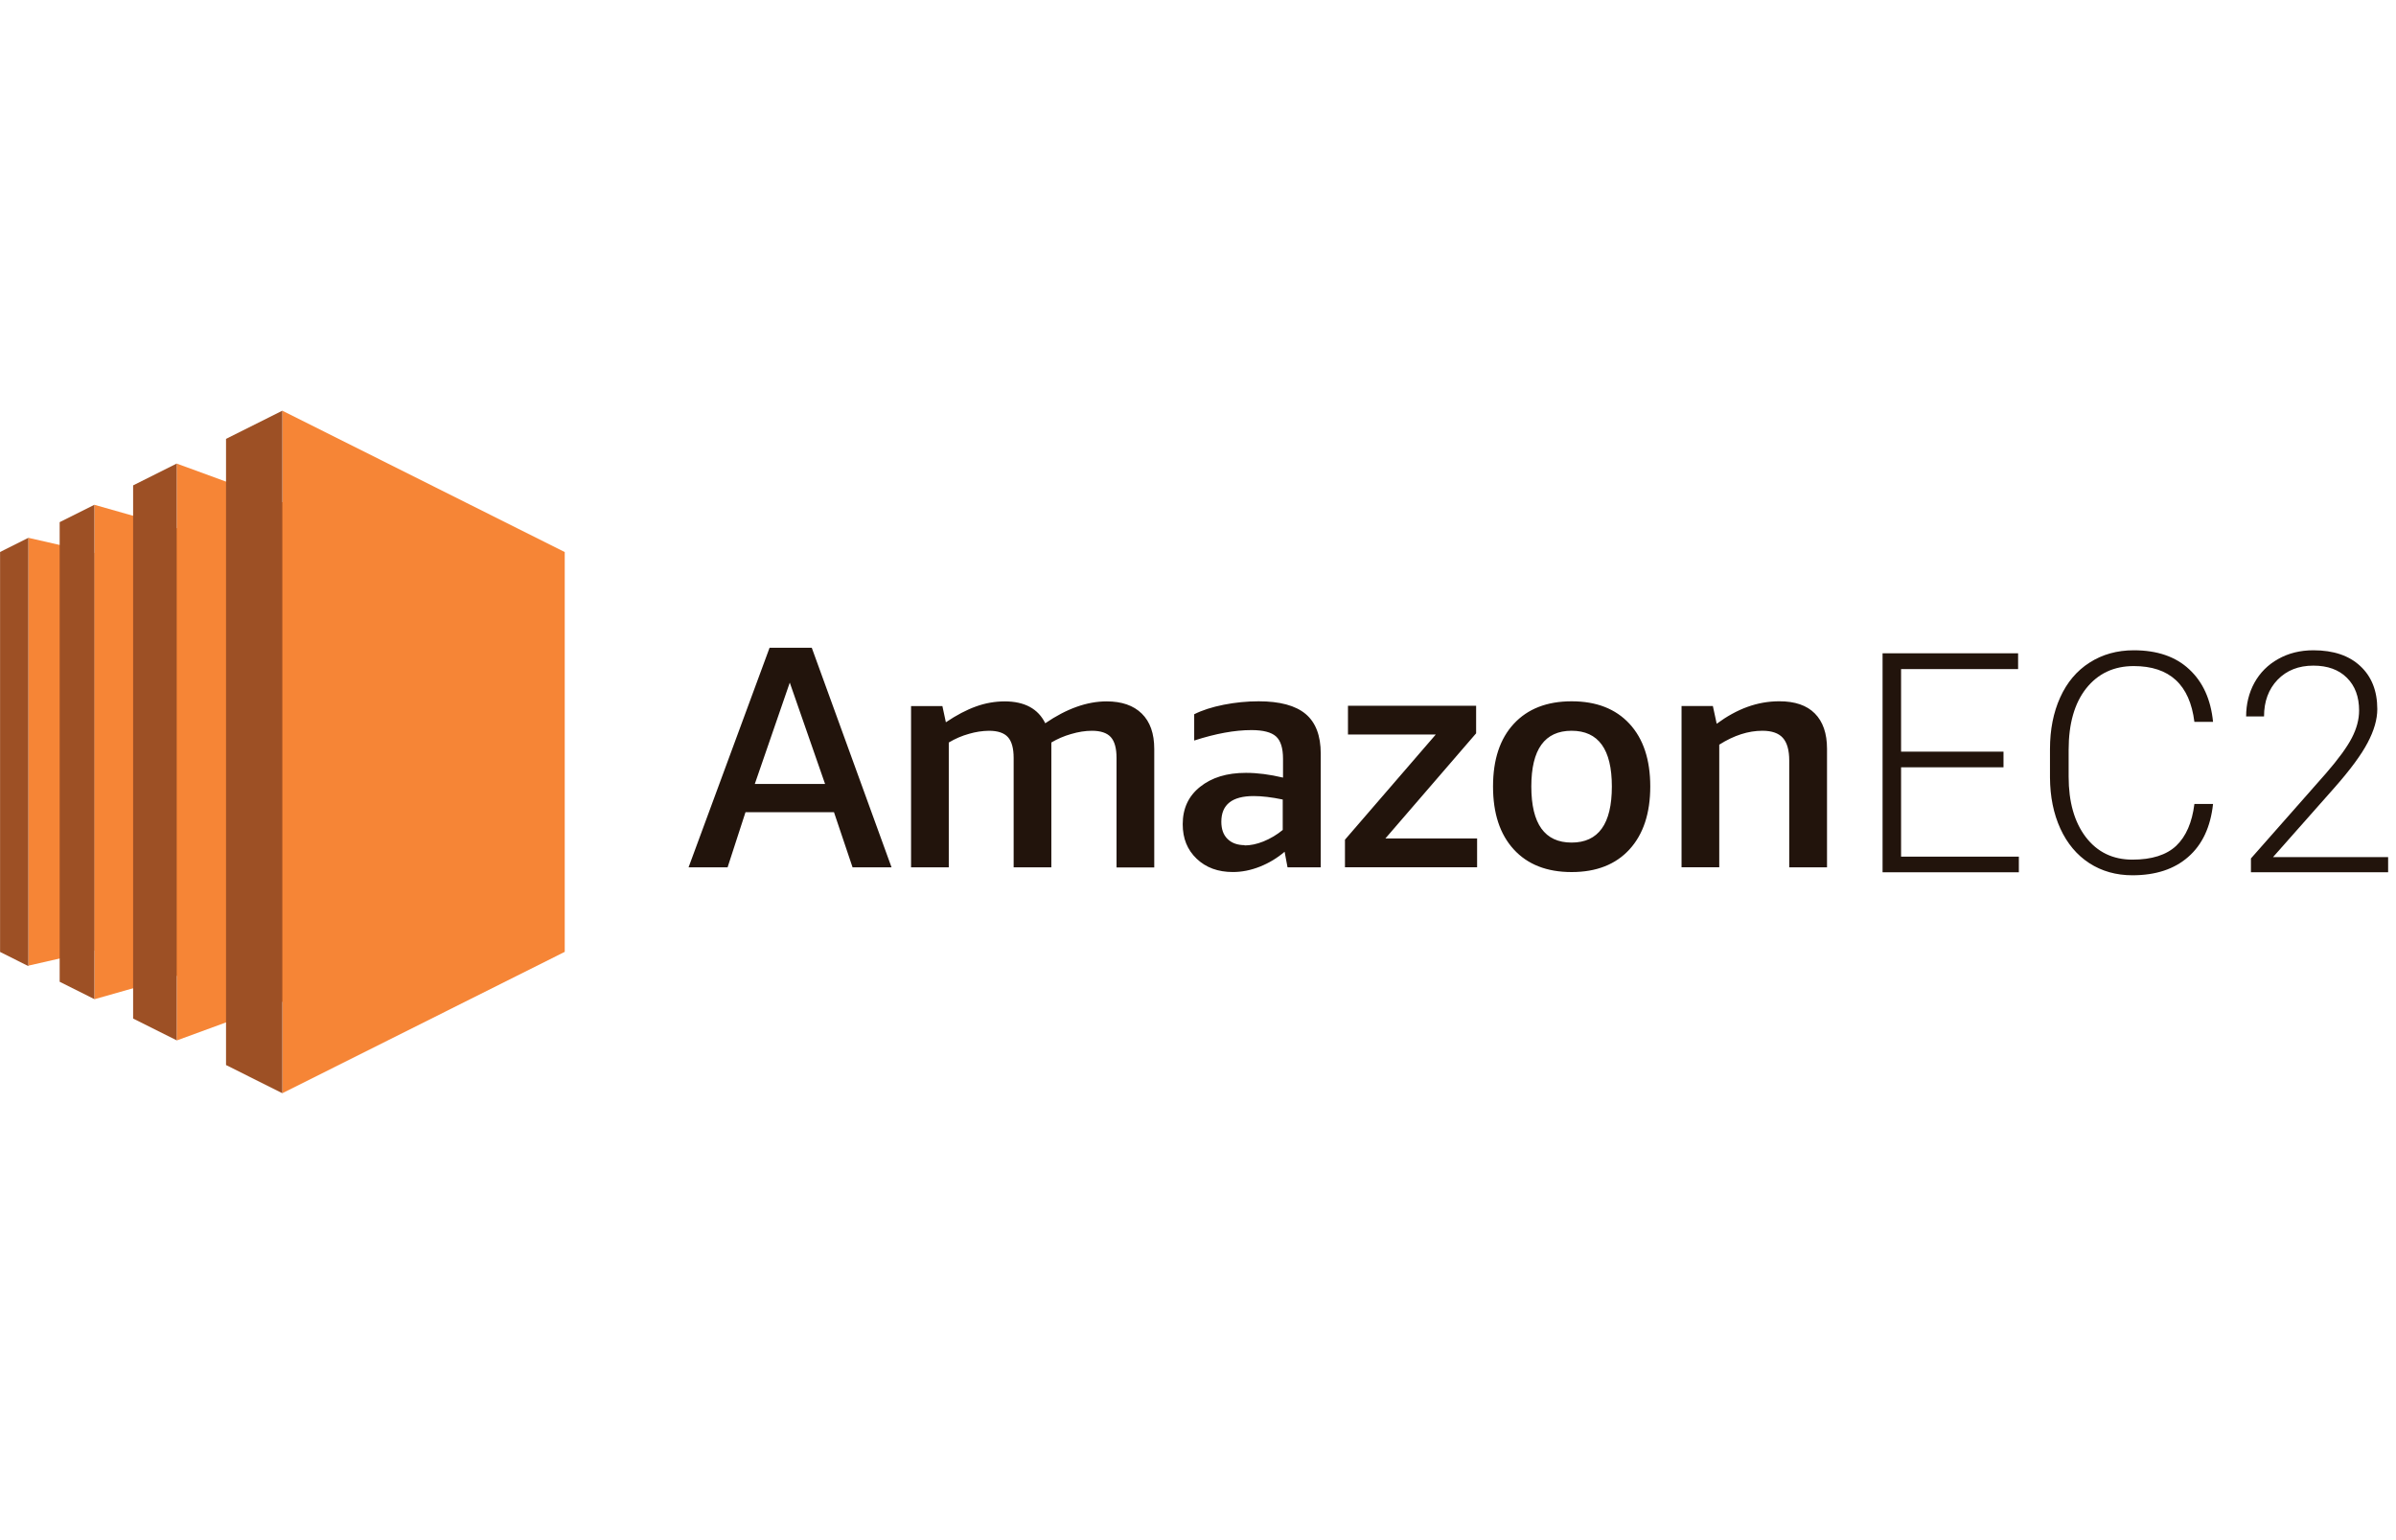
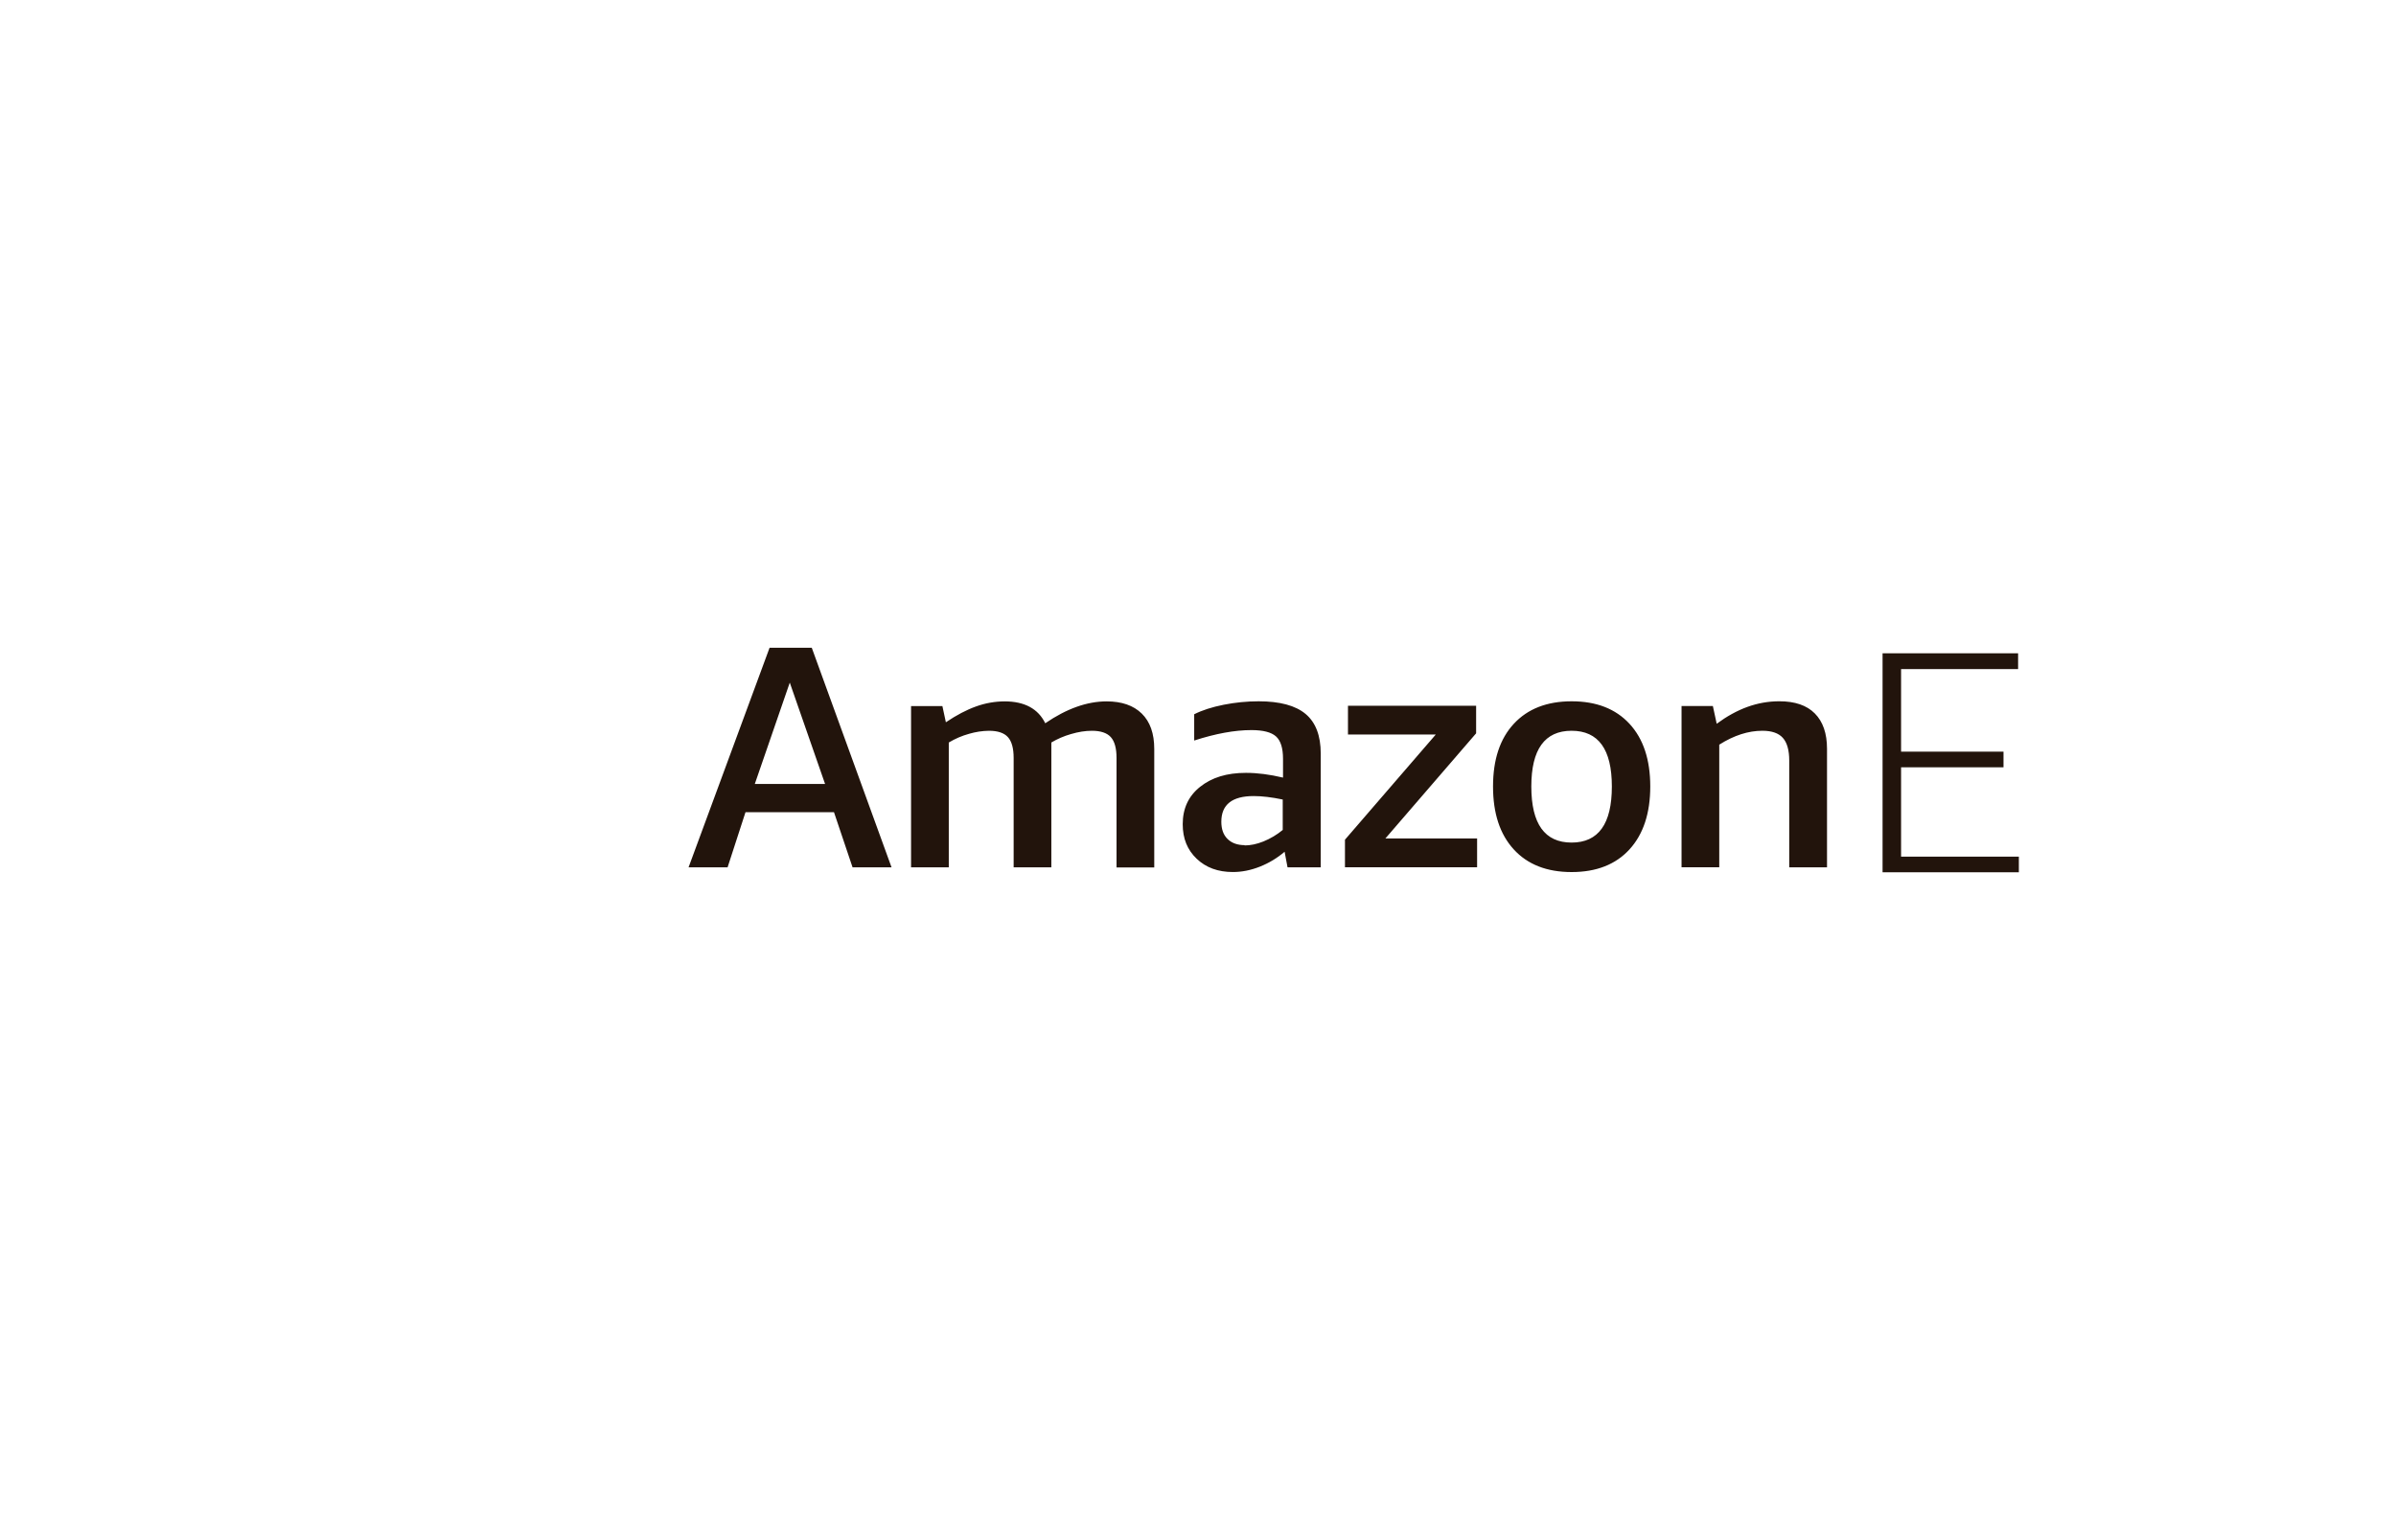
<svg xmlns="http://www.w3.org/2000/svg" width="140" height="90" viewBox="0 0 140 90" fill="none">
  <path d="M44.103 45.813H48.21L46.147 39.889L44.103 45.813ZM49.815 50.682L48.73 47.461H43.56L42.514 50.682H40.234L44.967 37.852H47.432L52.093 50.682H49.815ZM65.24 50.682V44.296C65.24 43.728 65.128 43.321 64.905 43.074C64.681 42.827 64.311 42.704 63.803 42.704C63.416 42.704 63.006 42.768 62.57 42.898C62.171 43.012 61.788 43.177 61.431 43.388V50.682H59.228V44.296C59.228 43.728 59.116 43.321 58.892 43.074C58.668 42.827 58.299 42.704 57.79 42.704C57.395 42.709 57.003 42.769 56.624 42.881C56.207 42.996 55.808 43.167 55.438 43.39V50.684H53.234V41.262H55.065L55.268 42.207C55.89 41.787 56.478 41.479 57.031 41.282C57.566 41.088 58.132 40.988 58.702 40.986C59.86 40.986 60.657 41.412 61.075 42.264C62.321 41.412 63.516 40.986 64.66 40.986C65.542 40.986 66.228 41.222 66.715 41.699C67.201 42.176 67.444 42.862 67.444 43.766V50.691H65.24V50.682ZM72.712 49.404C73.065 49.404 73.434 49.328 73.822 49.172C74.231 49.006 74.612 48.779 74.951 48.499V46.721C74.307 46.587 73.738 46.519 73.256 46.519C71.993 46.519 71.363 47.019 71.363 48.019C71.363 48.45 71.481 48.787 71.727 49.027C71.973 49.267 72.304 49.388 72.744 49.388L72.712 49.404ZM75.231 50.681L75.061 49.773C74.631 50.141 74.143 50.435 73.616 50.644C73.085 50.854 72.559 50.958 72.039 50.958C71.168 50.958 70.463 50.699 69.92 50.18C69.378 49.661 69.107 49.003 69.107 48.163C69.107 47.251 69.439 46.523 70.124 45.978C70.808 45.434 71.683 45.163 72.802 45.163C73.48 45.163 74.183 45.255 74.968 45.44V44.348C74.968 43.718 74.833 43.281 74.558 43.034C74.283 42.787 73.805 42.664 73.121 42.664C72.149 42.664 71.036 42.866 69.778 43.274V41.738C70.246 41.502 70.82 41.318 71.498 41.183C72.171 41.049 72.855 40.982 73.541 40.981C74.784 40.981 75.699 41.229 76.287 41.721C76.875 42.213 77.172 42.987 77.172 44.035V50.682H75.248L75.231 50.681ZM78.587 50.682V49.069L83.893 42.923H78.763V41.242H86.251V42.852L80.948 48.998H86.308V50.679H78.594L78.587 50.682ZM91.829 49.237C93.397 49.237 94.182 48.145 94.182 45.96C94.182 43.788 93.397 42.703 91.829 42.703C90.261 42.703 89.476 43.788 89.476 45.96C89.476 48.145 90.261 49.237 91.829 49.237ZM91.829 50.96C90.385 50.96 89.258 50.519 88.449 49.635C87.641 48.751 87.239 47.531 87.239 45.96C87.239 44.388 87.642 43.17 88.453 42.296C89.263 41.422 90.388 40.981 91.833 40.981C93.277 40.981 94.402 41.419 95.213 42.296C96.023 43.173 96.426 44.397 96.426 45.96C96.426 47.523 96.019 48.753 95.213 49.635C94.406 50.518 93.277 50.96 91.833 50.96H91.829ZM104.546 50.682V44.444C104.546 43.839 104.422 43.398 104.173 43.119C103.924 42.84 103.525 42.703 102.978 42.703C102.156 42.703 101.317 42.971 100.457 43.516V50.681H98.254V41.257H100.084L100.308 42.294C101.495 41.42 102.681 40.98 103.969 40.98C104.878 40.98 105.57 41.215 106.042 41.692C106.515 42.17 106.754 42.855 106.754 43.76V50.684H104.551L104.546 50.682Z" fill="#22140C" />
  <path d="M117.066 44.838H111.081V50.059H117.963V50.973H110V38.176H117.919V39.099H111.081V43.924H117.066V44.838Z" fill="#22140C" />
-   <path d="M129.31 46.982C129.163 48.33 128.68 49.361 127.859 50.076C127.045 50.791 125.958 51.148 124.599 51.148C123.649 51.148 122.809 50.911 122.076 50.437C121.35 49.962 120.787 49.291 120.389 48.424C119.99 47.551 119.788 46.555 119.782 45.435V43.774C119.782 42.638 119.981 41.63 120.38 40.751C120.778 39.872 121.35 39.195 122.094 38.721C122.844 38.24 123.705 38 124.678 38C126.049 38 127.13 38.372 127.921 39.116C128.718 39.855 129.181 40.877 129.31 42.184H128.22C127.95 40.01 126.77 38.923 124.678 38.923C123.518 38.923 122.592 39.356 121.9 40.224C121.215 41.091 120.872 42.289 120.872 43.818V45.383C120.872 46.859 121.206 48.037 121.874 48.916C122.548 49.795 123.456 50.234 124.599 50.234C125.729 50.234 126.582 49.965 127.156 49.426C127.73 48.881 128.085 48.066 128.22 46.982H129.31Z" fill="#22140C" />
-   <path d="M139.54 50.973H131.524V50.164L135.91 45.19C136.637 44.352 137.141 43.66 137.422 43.115C137.703 42.57 137.844 42.04 137.844 41.524C137.844 40.716 137.606 40.077 137.132 39.608C136.657 39.134 136.004 38.897 135.172 38.897C134.311 38.897 133.613 39.172 133.08 39.723C132.553 40.273 132.289 40.988 132.289 41.867H131.243C131.243 41.147 131.404 40.49 131.727 39.898C132.055 39.307 132.518 38.844 133.115 38.51C133.719 38.17 134.404 38 135.172 38C136.344 38 137.258 38.308 137.914 38.923C138.576 39.538 138.907 40.376 138.907 41.437C138.907 42.034 138.72 42.688 138.345 43.397C137.976 44.105 137.322 44.99 136.385 46.051L132.816 50.085H139.54V50.973Z" fill="#22140C" />
-   <path d="M5.516 55.548L1.66 56.428V31.428L5.516 32.31V55.548Z" fill="#F68536" />
-   <path d="M10.326 57.023L5.516 58.392V29.498L10.326 30.865V57.023V57.023ZM16.497 58.539L10.326 60.801V27.09L16.497 29.35V58.539ZM32.998 55.623L16.497 63.883V24L32.998 32.26V55.623Z" fill="#F68536" />
-   <path d="M13.207 25.647L16.496 24V63.883L13.207 62.237V25.647V25.647ZM7.778 28.364L10.325 27.089V60.794L7.778 59.52V28.364ZM3.486 30.513L5.514 29.498V58.386L3.486 57.37V30.513ZM1.658 31.428L0.004 32.256V55.628L1.658 56.456V31.428Z" fill="#9D5025" />
</svg>